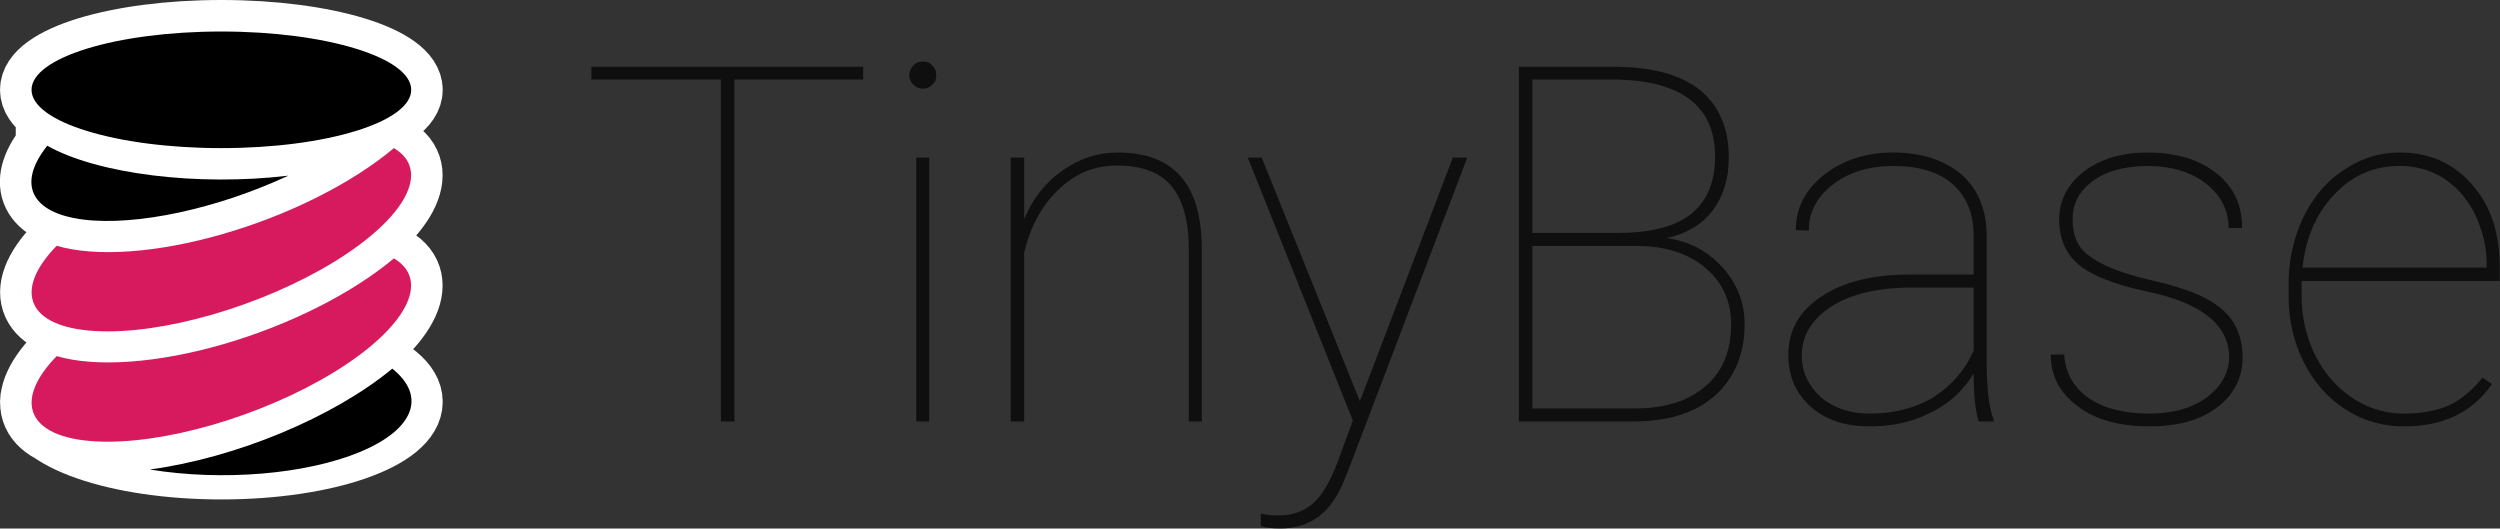
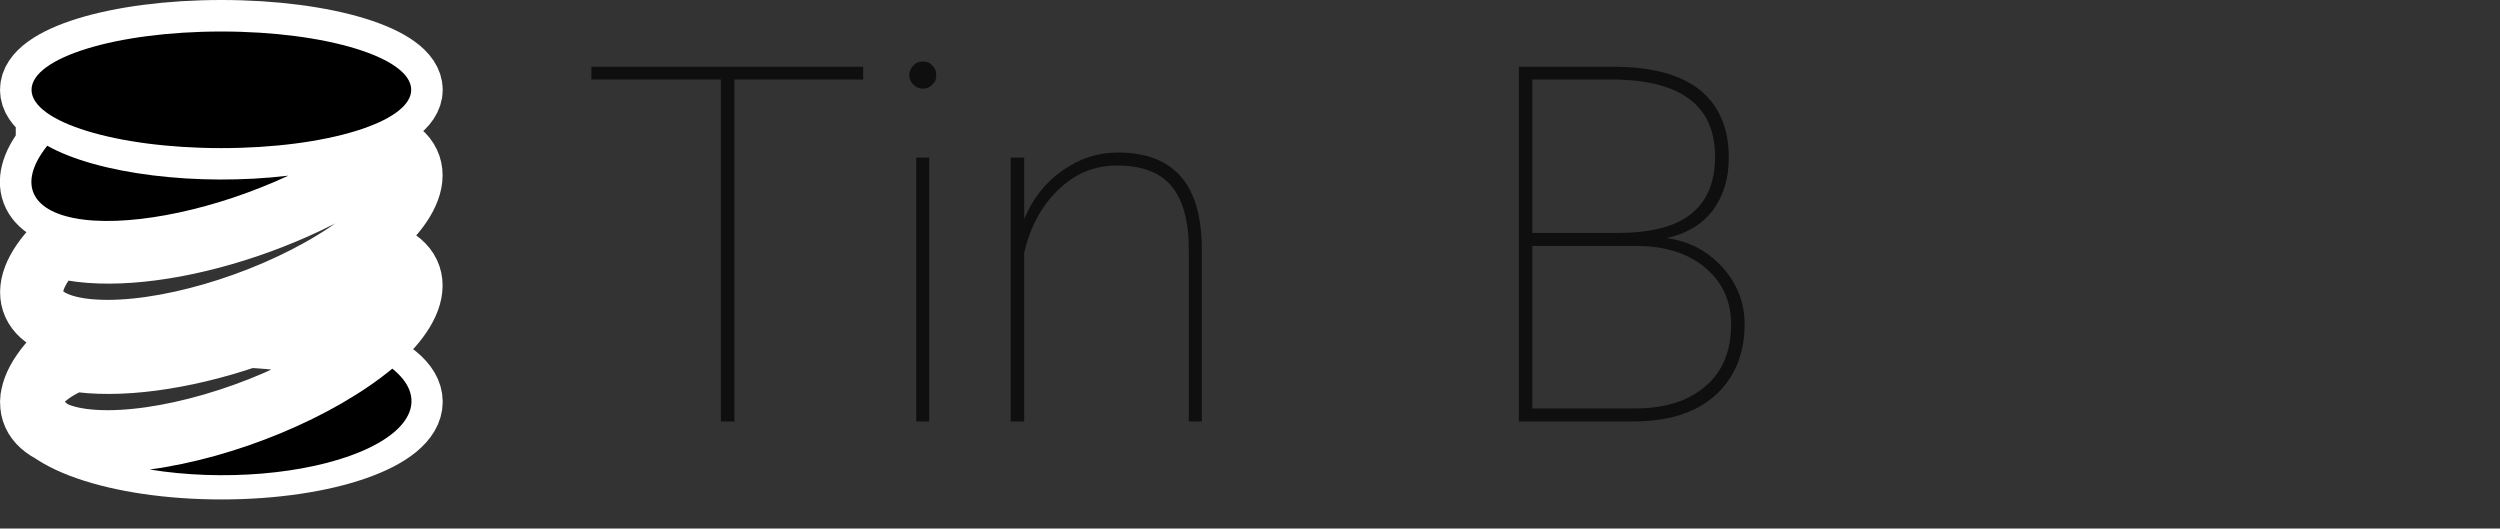
<svg xmlns="http://www.w3.org/2000/svg" xmlns:xlink="http://www.w3.org/1999/xlink" width="800" height="169.135" viewBox="0 0 600 126.851">
  <rect x="0" y="0" width="600" height="126.851" fill="#333333" stroke="none" />
  <style>.B{overflow:visible}.C{stroke:none}</style>
  <defs>
    <symbol id="A" class="B">
      <path d="M.875-22.984v-.859h18.266v.859h-8.656V0h-.906v-22.984zm0 0" class="C" />
    </symbol>
    <symbol id="B" class="B">
      <path d="M2.547-23.281c0-.234.109-.469.281-.641.156-.203.391-.266.625-.266.281 0 .484.063.641.266.203.172.266.406.266.641 0 .266-.062.469-.266.641-.156.172-.359.266-.641.266a.85.85 0 0 1-.625-.266c-.172-.172-.281-.375-.281-.641zM3.016 0v-17.734h.875V0zm0 0" class="C" />
    </symbol>
    <symbol id="C" class="B">
      <path d="M2.781 0v-17.734h.906v4.125c.578-1.375 1.422-2.453 2.563-3.25 1.141-.812 2.391-1.219 3.734-1.219 1.906 0 3.313.547 4.266 1.656.906 1.063 1.375 2.688 1.375 4.859V0h-.875v-11.594c0-1.906-.406-3.328-1.172-4.234-.75-.906-1.984-1.375-3.641-1.375-1.547 0-2.844.547-3.984 1.656-1.109 1.063-1.859 2.484-2.266 4.188V0zm0 0" class="C" />
    </symbol>
    <symbol id="D" class="B">
-       <path d="M.703-17.734h.938L8.234-1.375l.125-.297 6.125-16.062h.969L7.531 3.094l-.406 1c-.844 2.047-2.25 3.094-4.234 3.094-.609 0-1.047-.062-1.312-.172v-.828c.344.094.734.125 1.203.125.906 0 1.688-.266 2.297-.797.625-.547 1.141-1.453 1.609-2.656L7.766-.062zm0 0" class="C" />
-     </symbol>
+       </symbol>
    <symbol id="E" class="B">
      <path d="M3.266 0v-23.844h6.281c2.578 0 4.531.5 5.844 1.531 1.313 1.047 1.984 2.563 1.984 4.578 0 1.438-.375 2.625-1.109 3.594-.75.938-1.781 1.547-3.094 1.813 1.516.203 2.75.844 3.766 1.953 1 1.109 1.5 2.375 1.5 3.828 0 2.016-.672 3.625-1.984 4.797C15.156-.578 13.297 0 10.953 0zm.906-.875h6.875c2.016 0 3.641-.5 4.781-1.516 1.141-.969 1.703-2.375 1.703-4.125 0-1.516-.531-2.75-1.641-3.734-1.141-1-2.625-1.5-4.5-1.547H4.172zm0-11.797h5.703c2.188 0 3.828-.391 4.906-1.234 1.109-.844 1.672-2.156 1.672-3.891 0-3.406-2.25-5.109-6.719-5.187H4.172zm0 0" class="C" />
    </symbol>
    <symbol id="F" class="B">
-       <path d="M1.484-4.469c0-1.641.734-2.953 2.203-3.922 1.484-.984 3.438-1.484 5.891-1.484h4.359V-12.5c0-1.469-.469-2.609-1.406-3.453-.937-.812-2.25-1.219-4-1.219-1.609 0-2.953.406-4.062 1.25-1.078.844-1.609 1.844-1.609 3.094l-.875-.031c0-1.453.609-2.687 1.875-3.703 1.281-1 2.828-1.516 4.672-1.516 1.922 0 3.422.516 4.563 1.453 1.109.969 1.688 2.313 1.719 4.031v8.5c0 1.938.172 3.25.469 3.953V0h-1c-.234-.734-.344-1.812-.344-3.219-.703 1.141-1.641 2.016-2.859 2.609C9.844.031 8.5.328 6.953.328 5.313.328 4-.094 2.984-1c-1-.875-1.5-2.062-1.5-3.469zm.906.063c0 1.078.438 1.984 1.266 2.766.875.734 1.984 1.109 3.297 1.109 1.641 0 3.094-.375 4.297-1.109 1.172-.75 2.094-1.781 2.688-3.125V-9H9.844c-2.547 0-4.469.5-5.812 1.516-1.109.828-1.641 1.844-1.641 3.078zm0 0" class="C" />
-     </symbol>
+       </symbol>
    <symbol id="G" class="B">
-       <path d="M1.75-4.5h.906c.063 1.234.641 2.219 1.641 2.922C5.313-.875 6.688-.531 8.391-.531c1.594 0 2.891-.375 3.875-1.109.969-.75 1.469-1.656 1.469-2.687 0-2.156-1.844-3.641-5.5-4.406-2.219-.469-3.734-1.078-4.609-1.812s-1.312-1.75-1.312-3.031c0-1.297.578-2.375 1.656-3.219 1.109-.844 2.547-1.281 4.297-1.281 1.906 0 3.453.469 4.594 1.375 1.188.922 1.75 2.156 1.75 3.703h-.906c0-1.172-.5-2.187-1.516-2.984-1-.781-2.312-1.187-3.922-1.187-1.547 0-2.797.344-3.703 1.016s-1.344 1.516-1.344 2.547c0 .781.172 1.422.516 1.891.328.438.875.828 1.641 1.203s1.875.734 3.359 1.078c1.438.328 2.625.734 3.453 1.172.875.469 1.484 1.016 1.859 1.641.391.641.594 1.422.594 2.328 0 1.375-.594 2.516-1.734 3.359C11.75-.062 10.25.328 8.391.328 6.422.328 4.797-.094 3.594-1 2.344-1.922 1.75-3.062 1.75-4.5zm0 0" class="C" />
-     </symbol>
+       </symbol>
    <symbol id="H" class="B">
-       <path d="M1.406-8.469v-.734c0-1.641.344-3.156.984-4.5.672-1.375 1.578-2.453 2.719-3.187 1.141-.781 2.375-1.187 3.766-1.187 1.969 0 3.594.703 4.828 2.125 1.281 1.406 1.891 3.281 1.891 5.578v.938H2.281v.969a9.05 9.05 0 0 0 .906 4c.641 1.25 1.453 2.188 2.516 2.891C6.781-.875 7.922-.531 9.172-.531c1.203 0 2.219-.203 3.063-.578.828-.406 1.578-1.047 2.203-1.844l.641.438C13.734-.609 11.797.328 9.172.328c-1.406 0-2.719-.359-3.937-1.141C4.031-1.578 3.094-2.656 2.422-4S1.406-6.812 1.406-8.469zm.938-1.875h12.375v-.203c0-1.203-.281-2.312-.781-3.359s-1.203-1.812-2.078-2.422c-.906-.562-1.875-.844-2.984-.844-1.75 0-3.203.641-4.406 1.922s-1.922 2.922-2.125 4.906zm0 0" class="C" />
-     </symbol>
+       </symbol>
  </defs>
  <path d="M53.129 112.303c-25.167 0-45.562-7.115-45.562-15.876 0-8.775 20.396-15.89 45.562-15.89s45.562 7.115 45.562 15.89c0 8.761-20.396 15.876-45.562 15.876zM13.607 85.462c-10.7 10.993-6.85 19.531 9.235 20.465s40.01-5.999 57.337-16.615 23.311-22 14.355-27.301c-10.016 8.412-25.097 16.001-40.917 20.591-15.806 4.576-30.566 5.636-40.01 2.86zm0-26.478c-10.7 10.993-6.85 19.545 9.235 20.465 16.085.935 40.01-5.999 57.337-16.601 17.327-10.616 23.311-22 14.355-27.301-10.016 8.412-25.097 16.001-40.917 20.577-15.806 4.59-30.566 5.636-40.01 2.86zm-2.26-24.009c-7.338 9.179-3.906 16.169 8.733 17.731 12.625 1.562 31.988-2.581 49.12-10.547-21.763 2.595-45.813-.391-57.853-7.185zm41.782.572c-25.167 0-45.562-6.264-45.562-13.992S27.963 7.563 53.129 7.563s45.562 6.264 45.562 13.992-20.396 13.992-45.562 13.992zm0 0" fill="none" stroke="#fff" stroke-width="15.126" />
-   <path d="M13.607 85.462c-10.7 10.993-6.85 19.531 9.235 20.465s40.01-5.999 57.337-16.615 23.311-22 14.355-27.301c-10.016 8.412-25.097 16.001-40.917 20.591-15.806 4.576-30.566 5.636-40.01 2.86zm0-26.478c-10.7 10.993-6.85 19.545 9.235 20.465 16.085.935 40.01-5.999 57.337-16.601 17.327-10.616 23.311-22 14.355-27.301-10.016 8.412-25.097 16.001-40.917 20.577-15.806 4.59-30.566 5.636-40.01 2.86zm0 0" fill="#d7195e" />
  <path d="M35.928 112.68c17.424 2.846 37.527 1.172 50.473-4.213s16.043-13.337 7.756-19.991c-14.174 11.704-37.555 21.428-58.229 24.204zM11.348 34.976c-7.338 9.179-3.906 16.169 8.733 17.731 12.625 1.562 31.988-2.581 49.12-10.547-21.763 2.595-45.813-.391-57.853-7.185zm41.782.572c-25.167 0-45.562-6.264-45.562-13.992S27.963 7.563 53.129 7.563s45.562 6.264 45.562 13.992-20.396 13.992-45.562 13.992zm0 0" />
  <g transform="matrix(3.571 0 0 3.571 -182.578 -174.882)" fill="#0f0f0f">
    <use xlink:href="#A" x="90" y="77.3" />
    <use xlink:href="#B" x="109.69" y="77.3" />
    <use xlink:href="#C" x="116.275" y="77.3" />
    <use xlink:href="#D" x="134.285" y="77.3" />
    <use xlink:href="#E" x="149.942" y="77.3" />
    <use xlink:href="#F" x="169.834" y="77.3" />
    <use xlink:href="#G" x="187.205" y="77.3" />
    <use xlink:href="#H" x="203.534" y="77.3" />
  </g>
</svg>